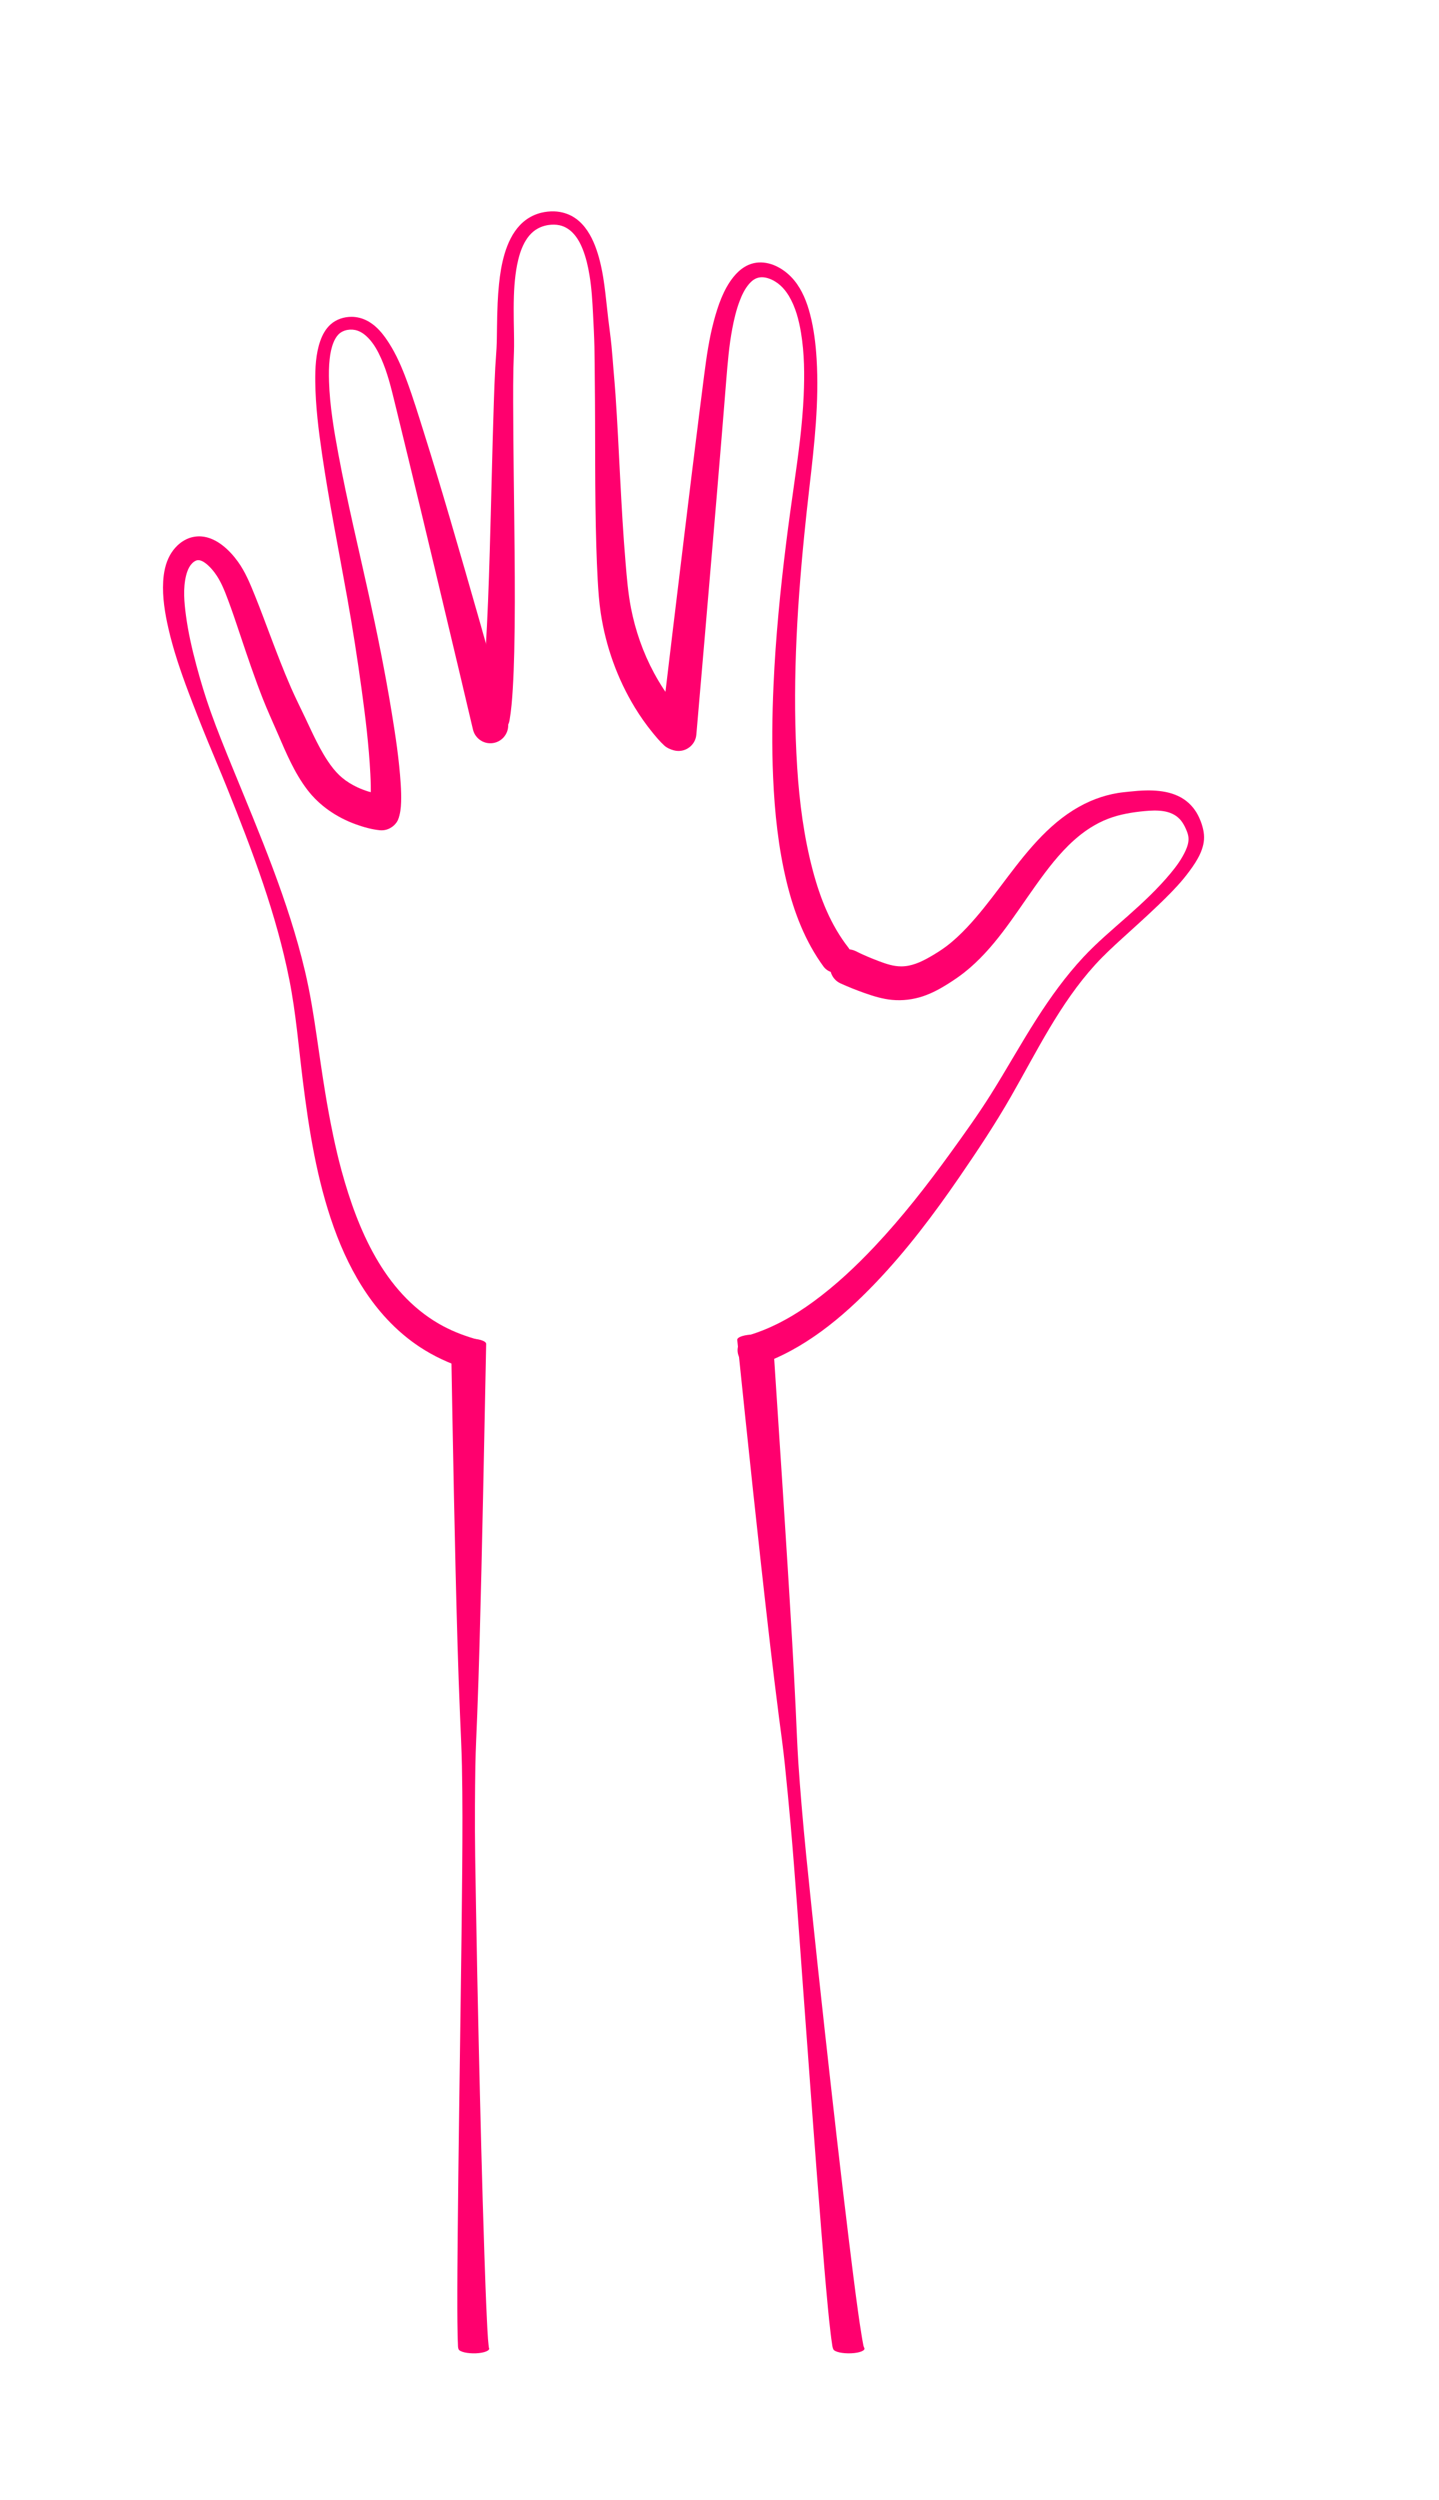
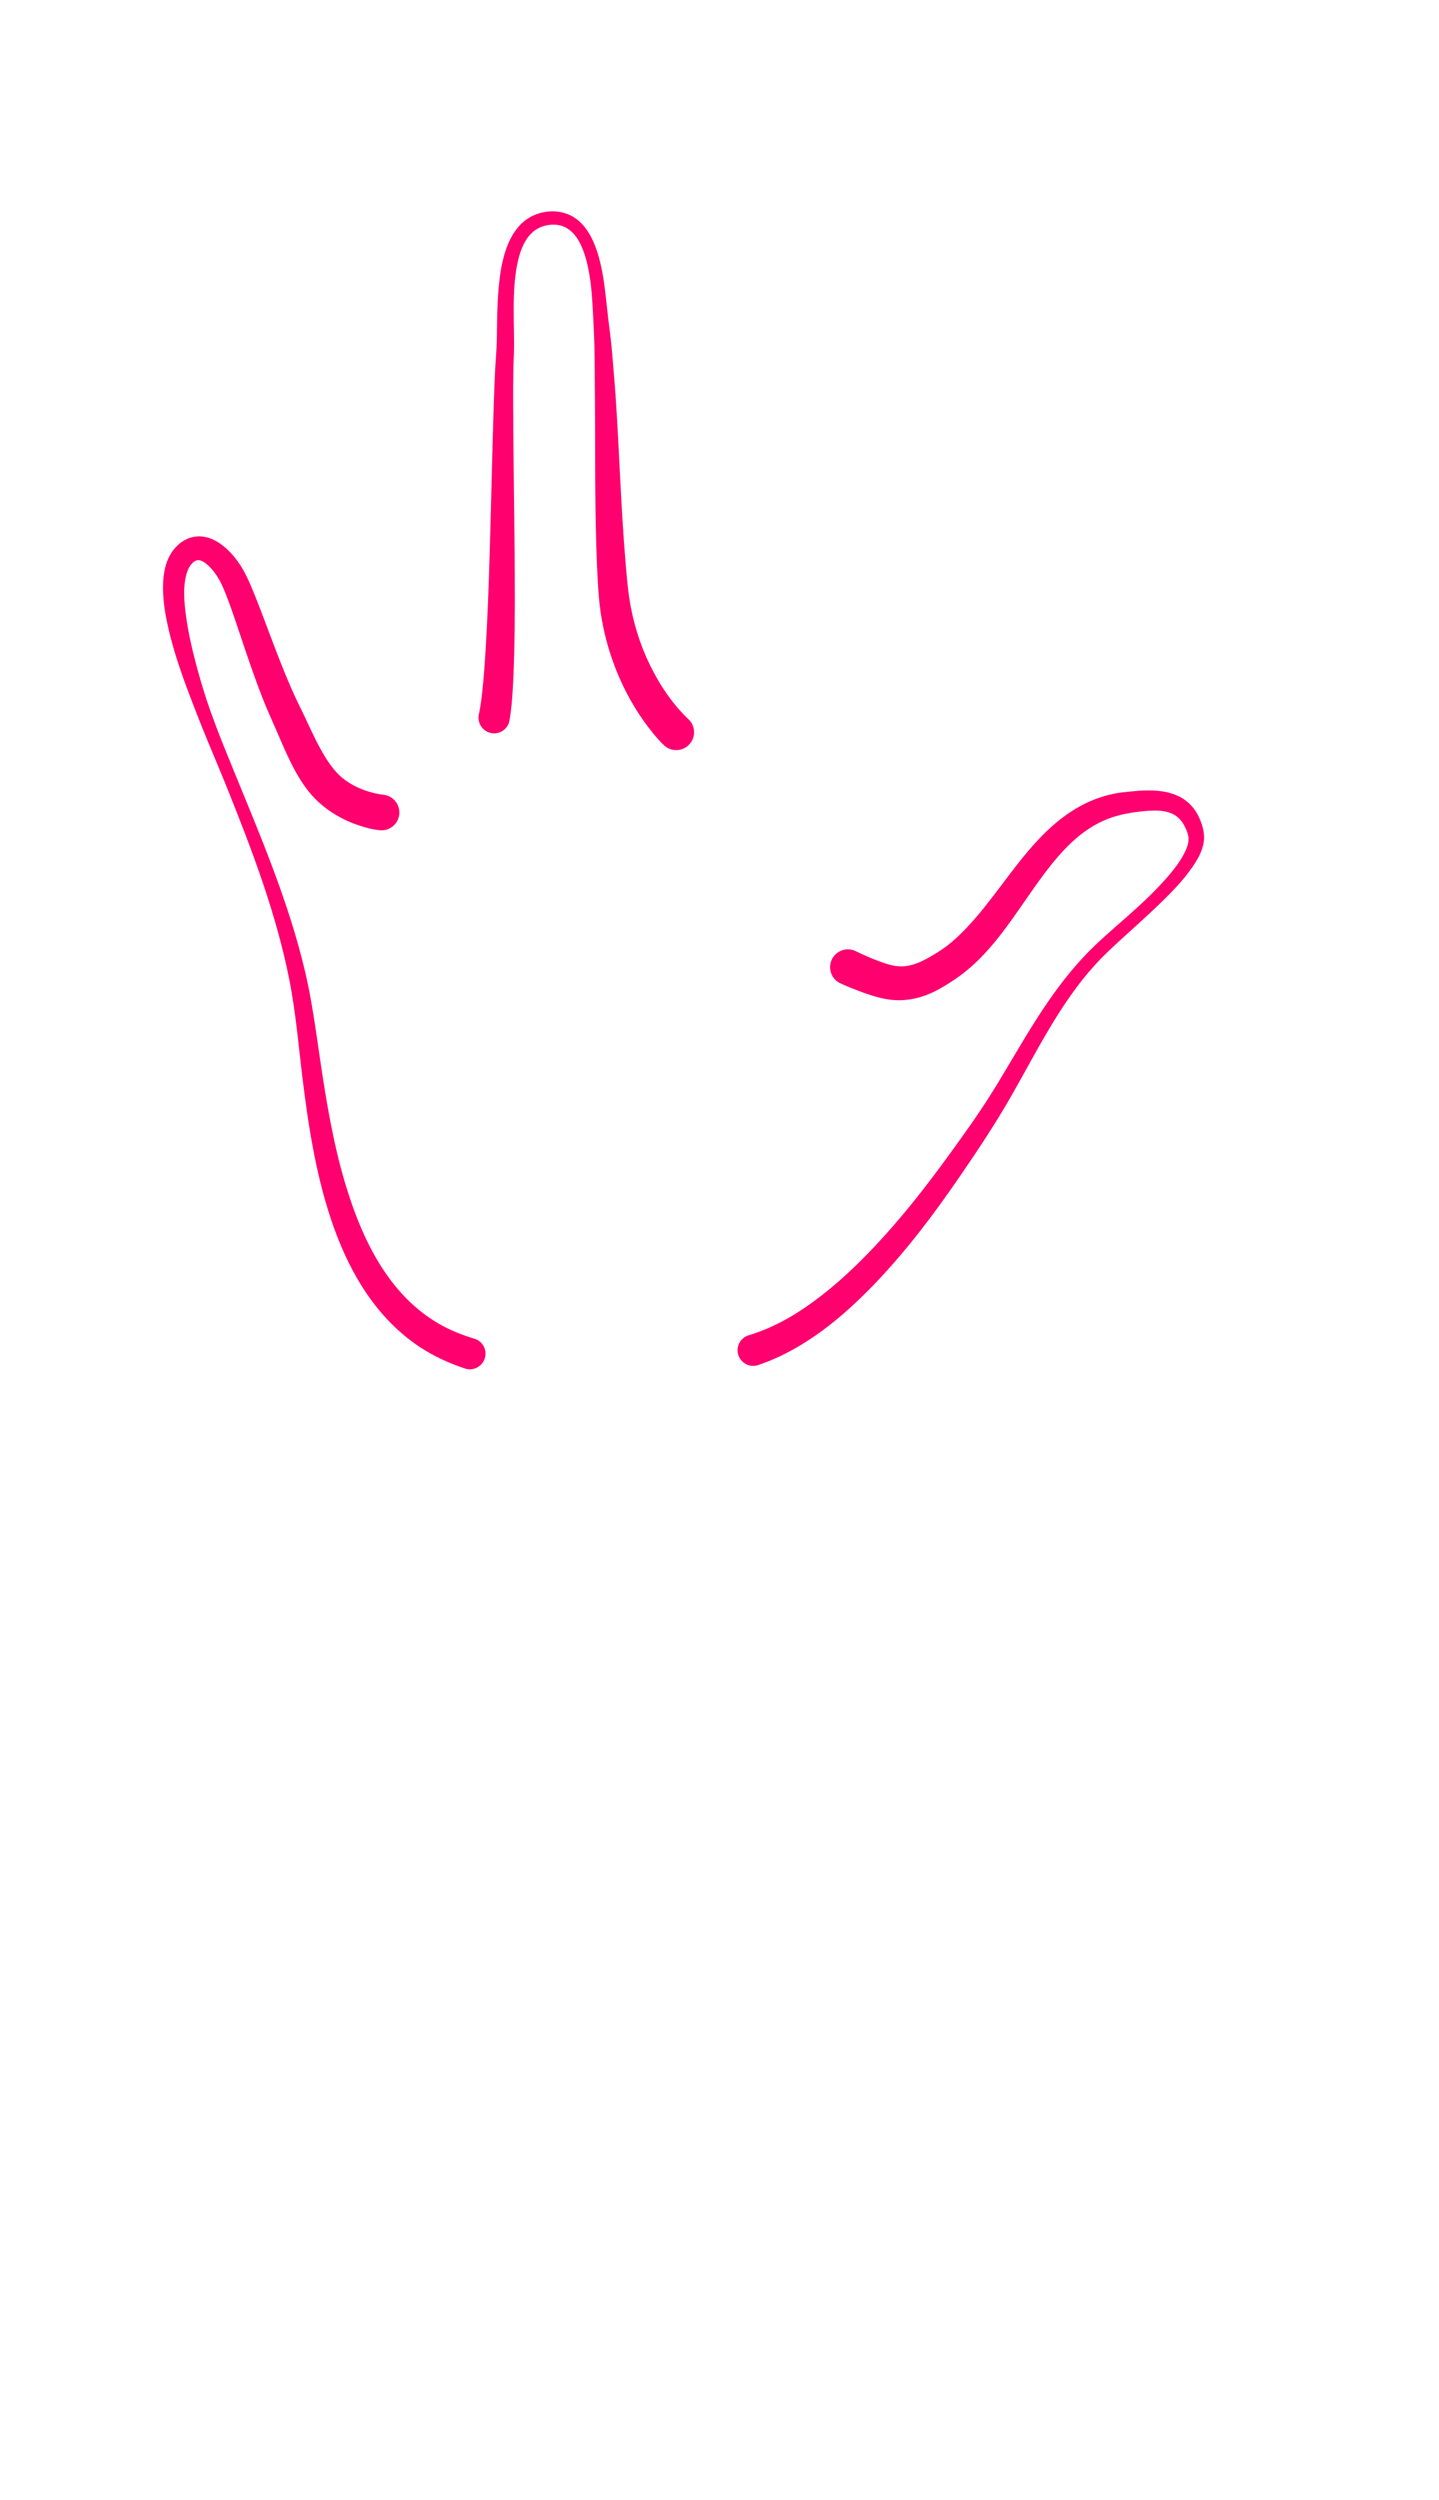
<svg xmlns="http://www.w3.org/2000/svg" width="756" height="1313" viewBox="0 0 756 1313" fill="none">
-   <path d="M396.478 700.862C401.657 700.823 405.941 702.044 406.072 703.594C409.508 756.563 413.127 809.535 416.197 862.506C416.863 874.003 417.472 885.494 418.009 896.993C418.462 906.697 418.817 916.406 419.447 926.109C419.91 933.241 420.482 940.366 421.072 947.498C422.568 965.578 424.47 983.656 426.353 1001.73C428.598 1023.28 430.907 1044.82 433.29 1066.37C437.383 1103.36 441.542 1140.36 446.072 1177.36C447.573 1189.61 449.085 1201.87 450.79 1214.13C451.36 1218.22 451.957 1222.32 452.634 1226.41C452.871 1227.84 453.091 1229.28 453.384 1230.7C453.553 1231.52 453.624 1232.37 454.072 1233.18C454.746 1234.53 451.648 1235.77 447.166 1235.97C442.683 1236.17 438.496 1235.25 437.822 1233.91C437.3 1232.83 437.245 1231.72 437.072 1230.62C436.804 1228.92 436.588 1227.23 436.384 1225.53C435.831 1220.93 435.357 1216.32 434.916 1211.71C433.607 1198.05 432.511 1184.37 431.416 1170.7C428.084 1129.13 425.107 1087.57 422.04 1046C419.872 1016.6 417.892 987.189 415.322 957.788C414.415 947.414 413.369 937.043 412.322 926.669C411.459 918.128 410.228 909.586 409.134 901.044C407.494 888.23 405.928 875.407 404.447 862.59C398.328 809.642 392.801 756.689 387.322 703.735C387.191 702.184 391.299 700.901 396.478 700.862Z" fill="#FF006E" />
-   <path d="M246.209 703C251.298 703.001 255.421 704.264 255.419 705.826C254.345 758.546 253.372 811.267 251.92 863.986C251.585 876.132 251.197 888.281 250.722 900.428C250.37 909.457 249.904 918.492 249.74 927.521C249.613 934.476 249.57 941.425 249.525 948.38C249.409 966.107 249.774 983.836 250.077 1001.56C250.481 1025.18 250.945 1048.8 251.489 1072.42C252.345 1109.53 253.244 1146.63 254.467 1183.75C254.842 1195.13 255.245 1206.51 255.787 1217.89C255.955 1221.41 256.114 1224.94 256.371 1228.46C256.448 1229.53 256.558 1230.6 256.677 1231.67C256.717 1232.03 256.739 1232.39 256.8 1232.74C256.823 1232.88 256.798 1233.06 256.923 1233.19C257.534 1234.54 254.457 1235.79 250.046 1235.98C245.636 1236.16 241.54 1235.22 240.929 1233.87C240.514 1232.89 240.614 1231.87 240.561 1230.89C240.475 1229.28 240.443 1227.67 240.408 1226.06C240.309 1221.59 240.266 1217.12 240.253 1212.65C240.217 1199.3 240.346 1185.94 240.469 1172.58C240.847 1131.62 241.494 1090.65 242.034 1049.68C242.335 1026.84 242.654 1003.99 242.833 981.147C242.973 963.273 243.053 945.395 242.679 927.521C242.49 918.492 242.036 909.457 241.666 900.428C241.168 888.281 240.726 876.132 240.377 863.986C238.863 811.267 237.933 758.547 237 705.826C237.002 704.264 241.121 702.999 246.209 703Z" fill="#FF006E" />
  <path d="M602.323 415.146C611.508 415.007 620.808 416.731 626.854 424.271C628.086 425.808 629.121 427.516 629.948 429.302C631.238 432.092 632.224 435.231 632.51 438.302C633.164 445.33 628.993 451.985 625.01 457.365C623.905 458.858 622.795 460.315 621.604 461.74C617.501 466.651 612.936 471.16 608.323 475.584C602.261 481.395 596.006 487.001 589.791 492.646C584.78 497.199 579.814 501.786 575.26 506.802C556.74 527.204 544.714 552.19 531.135 575.896C522.798 590.452 513.504 604.417 504.01 618.24C490.598 637.767 476.258 656.796 459.854 673.928C442.469 692.083 422.317 708.835 398.198 716.99C393.879 718.366 389.261 715.965 387.885 711.646C386.509 707.327 388.879 702.71 393.198 701.334C405.607 697.644 416.912 691.261 427.323 683.646C438.982 675.117 449.583 665.179 459.479 654.678C473.965 639.304 486.982 622.621 499.354 605.521C506.602 595.503 513.824 585.455 520.417 574.99C528.721 561.807 536.258 548.172 544.667 535.052C551.96 523.673 559.882 512.678 569.104 502.771C576.355 494.983 584.521 488.156 592.479 481.115C600.41 474.098 608.197 466.832 614.979 458.678C618.024 455.016 620.825 451.175 622.823 446.834C623.785 444.742 624.575 442.323 624.385 439.99C624.218 437.936 623.296 435.839 622.385 434.021C621.703 432.66 620.867 431.353 619.823 430.24C615.143 425.254 607.619 425.404 601.354 425.99C594.903 426.594 588.332 427.671 582.26 429.99C575.559 432.55 569.52 436.558 564.198 441.334C556.461 448.275 550.154 456.63 544.135 465.052C532.696 481.06 522.181 498.506 506.51 510.834C503.867 512.913 501.099 514.783 498.26 516.584C494.089 519.23 489.706 521.626 485.01 523.209C479.726 524.99 474.158 525.667 468.604 525.146C463.697 524.686 458.921 523.212 454.291 521.584C449.967 520.063 445.689 518.353 441.51 516.459C436.818 514.264 434.785 508.683 436.979 503.99C439.173 499.297 444.755 497.296 449.448 499.49C453.434 501.524 457.613 503.252 461.791 504.834C465.548 506.255 469.389 507.545 473.448 507.552C478.808 507.563 483.753 505.313 488.323 502.709C491.432 500.937 494.468 499.059 497.323 496.896C501.157 493.991 504.682 490.643 507.979 487.146C520.578 473.783 530.315 458.04 542.479 444.302C548.782 437.185 555.764 430.577 563.854 425.521C567.551 423.211 571.433 421.228 575.51 419.678C579.276 418.246 583.162 417.186 587.135 416.521C589.179 416.18 591.232 415.994 593.291 415.771C596.201 415.457 599.261 415.193 602.323 415.146Z" fill="#FF006E" />
-   <path d="M398.478 137.865C405.63 137.408 412.767 141.719 417.353 147.365C421.48 152.446 423.937 158.711 425.572 164.99C427.562 172.636 428.526 180.521 429.009 188.396C430.391 210.921 427.838 233.43 425.259 255.771C424.282 264.236 423.35 272.729 422.509 281.209C418.496 321.699 416.219 362.521 418.822 403.178C419.986 421.358 422.356 439.641 427.04 457.271C430.889 471.753 436.454 485.896 445.759 497.771C448.493 501.387 447.781 506.537 444.166 509.271C440.55 512.005 435.4 511.293 432.666 507.678C423.007 494.438 417.189 479.263 413.322 463.428C408.918 445.396 406.971 426.785 406.166 408.271C405.462 392.1 405.663 375.907 406.384 359.74C407.495 334.838 409.935 310.003 413.009 285.271C414.32 274.727 415.795 264.228 417.29 253.709C419.465 238.412 421.567 223.099 422.228 207.646C422.696 196.708 422.622 185.597 420.822 174.771C419.709 168.082 417.962 161.292 414.447 155.428C411.956 151.271 408.475 147.833 403.822 146.24C401.394 145.409 398.794 145.285 396.509 146.584C395.412 147.207 394.466 148.078 393.634 149.021C391.308 151.659 389.769 154.946 388.54 158.209C386.776 162.893 385.624 167.799 384.697 172.709C383.03 181.533 382.306 190.46 381.572 199.396C380.801 208.78 380.053 218.168 379.29 227.552C377.674 247.436 375.962 267.298 374.29 287.178C371.522 320.114 368.662 353.059 365.822 385.99C365.293 391.143 360.663 394.894 355.509 394.365C350.356 393.836 346.606 389.206 347.134 384.052C351.199 349.892 355.276 315.732 359.447 281.584C362.051 260.256 364.621 238.931 367.322 217.615C368.204 210.654 369.082 203.699 369.978 196.74C371.192 187.31 372.558 177.878 375.009 168.678C377.138 160.688 380.032 152.091 385.259 145.552C386.983 143.397 389.024 141.452 391.416 140.052C393.703 138.714 396.094 138.017 398.478 137.865Z" fill="#FF006E" />
  <path d="M291.228 111.021C293.112 111.085 294.988 111.404 296.79 111.959C308.524 115.569 313.299 128.709 315.728 139.552C316.189 141.612 316.575 143.688 316.916 145.771C317.346 148.404 317.699 151.059 318.009 153.709C318.551 158.334 319.028 162.958 319.572 167.584C320.122 172.272 320.788 176.949 321.259 181.646C321.683 185.873 321.972 190.131 322.322 194.365C322.671 198.59 323.066 202.823 323.353 207.052C325.36 236.589 326.177 266.205 328.666 295.709C329.329 303.58 329.973 311.476 331.478 319.24C333.786 331.147 337.814 342.715 343.572 353.396C346.781 359.351 350.485 365.056 354.759 370.302C356.222 372.098 357.774 373.826 359.384 375.49C359.856 375.977 360.331 376.46 360.822 376.928C360.987 377.085 361.153 377.243 361.322 377.396C361.401 377.469 361.619 377.688 361.54 377.615C365.387 381.085 365.698 387.018 362.228 390.865C358.758 394.712 352.825 395.022 348.978 391.552C346.748 389.515 344.791 387.166 342.884 384.834C339.472 380.659 336.345 376.219 333.54 371.615C324.325 356.484 318.236 339.441 315.603 321.928C314.736 316.16 314.331 310.371 314.009 304.552C313.688 298.743 313.471 292.93 313.29 287.115C312.387 257.944 312.84 228.761 312.478 199.584C312.406 193.8 312.428 188.022 312.29 182.24C312.155 176.531 311.865 170.787 311.572 165.084C311.218 158.192 310.827 151.34 309.697 144.521C308.921 139.842 307.862 135.218 306.103 130.802C304.846 127.647 303.171 124.57 300.759 122.146C298.886 120.262 296.555 118.866 293.947 118.302C292.039 117.89 290.06 117.901 288.134 118.177C286.789 118.371 285.46 118.736 284.197 119.24C276.28 122.395 273.175 131.502 271.666 139.146C271.322 140.887 271.045 142.667 270.822 144.428C270.354 148.122 270.095 151.831 269.978 155.552C269.842 159.897 269.854 164.238 269.916 168.584C269.978 172.998 270.105 177.419 270.072 181.834C270.043 185.64 269.809 189.434 269.728 193.24C269.599 199.29 269.59 205.345 269.603 211.396C269.66 237.613 270.133 263.837 270.353 290.052C270.499 307.491 270.569 324.929 270.166 342.365C270.014 348.912 269.783 355.453 269.384 361.99C269.047 367.507 268.606 373.039 267.666 378.49C266.814 382.942 262.524 385.873 258.072 385.021C253.62 384.169 250.689 379.848 251.54 375.396C252.681 370.043 253.275 364.589 253.79 359.146C254.34 353.352 254.745 347.549 255.103 341.74C256.166 324.482 256.772 307.178 257.29 289.896C258.077 263.677 258.575 237.456 259.447 211.24C259.65 205.119 259.866 199.012 260.197 192.896C260.376 189.588 260.684 186.267 260.853 182.959C261.037 179.354 261.051 175.754 261.103 172.146C261.166 167.789 261.241 163.437 261.447 159.084C261.603 155.787 261.827 152.492 262.166 149.209C262.436 146.583 262.769 143.965 263.228 141.365C265.13 130.594 269.314 118.348 279.947 113.302C281.353 112.635 282.81 112.108 284.322 111.74C286.571 111.192 288.914 110.942 291.228 111.021Z" fill="#FF006E" />
-   <path d="M184.792 166.396C186.131 166.405 187.446 166.591 188.73 166.896C191.236 167.492 193.57 168.654 195.636 170.178C199.205 172.808 201.915 176.387 204.292 180.084C208.238 186.219 211.172 193.073 213.699 199.896C217.011 208.841 219.804 217.957 222.668 227.052C227.367 241.978 231.892 256.974 236.292 271.99C246.689 307.471 256.829 343.046 266.699 378.678C267.98 383.697 264.937 388.802 259.918 390.084C254.898 391.365 249.793 388.322 248.511 383.302C243.998 363.943 239.35 344.613 234.761 325.271C225.744 287.259 216.645 249.28 207.355 211.334C205.444 203.528 203.526 195.599 200.23 188.24C198.515 184.412 196.492 180.67 193.574 177.615C191.966 175.932 190.071 174.458 187.855 173.678C184.567 172.52 180.291 173.106 177.792 175.678C176.638 176.866 175.82 178.373 175.199 179.896C174.083 182.631 173.528 185.599 173.199 188.521C172.754 192.467 172.725 196.431 172.855 200.396C173.279 213.341 175.481 226.253 177.855 238.959C182.433 263.461 188.303 287.716 193.668 312.052C198.185 332.549 202.334 353.12 205.73 373.834C207.784 386.359 209.705 399 210.511 411.678C210.714 414.865 210.838 418.046 210.73 421.24C210.626 424.334 210.302 427.462 209.168 430.365C207.439 434.555 202.639 436.531 198.449 434.802C194.258 433.074 192.282 428.274 194.011 424.084C194.289 423.55 194.394 422.616 194.48 421.928C194.621 420.807 194.681 419.68 194.73 418.552C194.901 414.581 194.774 410.614 194.574 406.646C193.811 391.505 191.952 376.376 189.886 361.365C187.719 345.619 185.273 329.918 182.48 314.271C177.975 289.037 172.913 263.89 169.199 238.521C167.359 225.953 165.768 213.271 165.636 200.552C165.562 193.409 165.863 185.957 168.23 179.146C169.372 175.86 171.082 172.708 173.699 170.365C176.683 167.693 180.776 166.37 184.792 166.396Z" fill="#FF006E" />
  <path d="M105.854 281.74C113.832 282.38 120.67 288.954 125.104 295.146C128.891 300.436 131.393 306.557 133.823 312.552C136.674 319.588 139.297 326.702 141.979 333.802C145.42 342.912 148.895 352.032 152.791 360.959C155.13 366.315 157.744 371.53 160.26 376.802C161.708 379.836 163.104 382.903 164.573 385.928C166.908 390.735 169.364 395.488 172.354 399.928C174.078 402.486 175.995 404.977 178.229 407.115C180.371 409.164 182.821 410.881 185.417 412.302C188.804 414.158 192.452 415.525 196.198 416.459C197.408 416.76 198.622 417.014 199.854 417.209C200.178 417.26 200.529 417.294 200.854 417.334C200.99 417.35 201.123 417.383 201.26 417.396C201.29 417.399 201.383 417.4 201.354 417.396C206.509 417.905 210.269 422.491 209.76 427.646C209.252 432.802 204.666 436.561 199.51 436.052C195.224 435.602 190.919 434.393 186.885 432.928C176.888 429.294 167.886 423.234 161.417 414.74C154.605 405.797 150.255 395.297 145.823 385.052C143.226 379.049 140.501 373.142 138.104 367.052C133.804 356.128 130.052 344.994 126.323 333.865C124.215 327.574 122.126 321.264 119.791 315.052C117.898 310.016 115.941 304.967 112.667 300.646C112.158 299.975 111.635 299.336 111.073 298.709C110.574 298.152 109.968 297.529 109.417 297.021C107.871 295.6 105.135 293.413 102.854 294.49C99.918 295.876 98.483 299.358 97.76 302.302C96.09 309.104 96.782 316.446 97.698 323.302C98.866 332.046 100.836 340.659 103.104 349.178C105.289 357.381 107.734 365.519 110.573 373.521C114.139 383.576 118.193 393.492 122.229 403.365C136.502 438.28 151.479 473.1 160.198 509.928C162.965 521.616 164.818 533.423 166.541 545.302C167.905 554.699 169.264 564.087 170.791 573.459C172.04 581.117 173.444 588.771 175.041 596.365C176.346 602.563 177.775 608.756 179.448 614.865C187.864 645.601 201.674 678.503 230.541 695.24C236.462 698.672 242.769 701.188 249.323 703.115C253.65 704.466 256.049 709.069 254.698 713.396C253.347 717.723 248.743 720.153 244.417 718.802C235.96 716.007 227.887 712.324 220.448 707.396C198.152 692.628 184.198 669.315 175.354 644.584C166.479 619.766 162.311 593.491 159.073 567.428C156.889 549.85 155.475 532.135 152.041 514.74C145.193 480.04 132.548 446.84 119.417 414.115C116.058 405.745 112.5 397.457 109.073 389.115C105.601 380.665 102.262 372.164 99.041 363.615C94.925 352.687 91.126 341.604 88.51 330.209C86.653 322.117 85.26 313.725 85.729 305.396C85.994 300.702 86.929 295.935 89.198 291.771C90.277 289.791 91.656 287.98 93.291 286.428C94.7 285.09 96.307 283.965 98.073 283.146C99.436 282.514 100.897 282.078 102.385 281.865C103.568 281.696 104.714 281.649 105.854 281.74Z" fill="#FF006E" />
</svg>